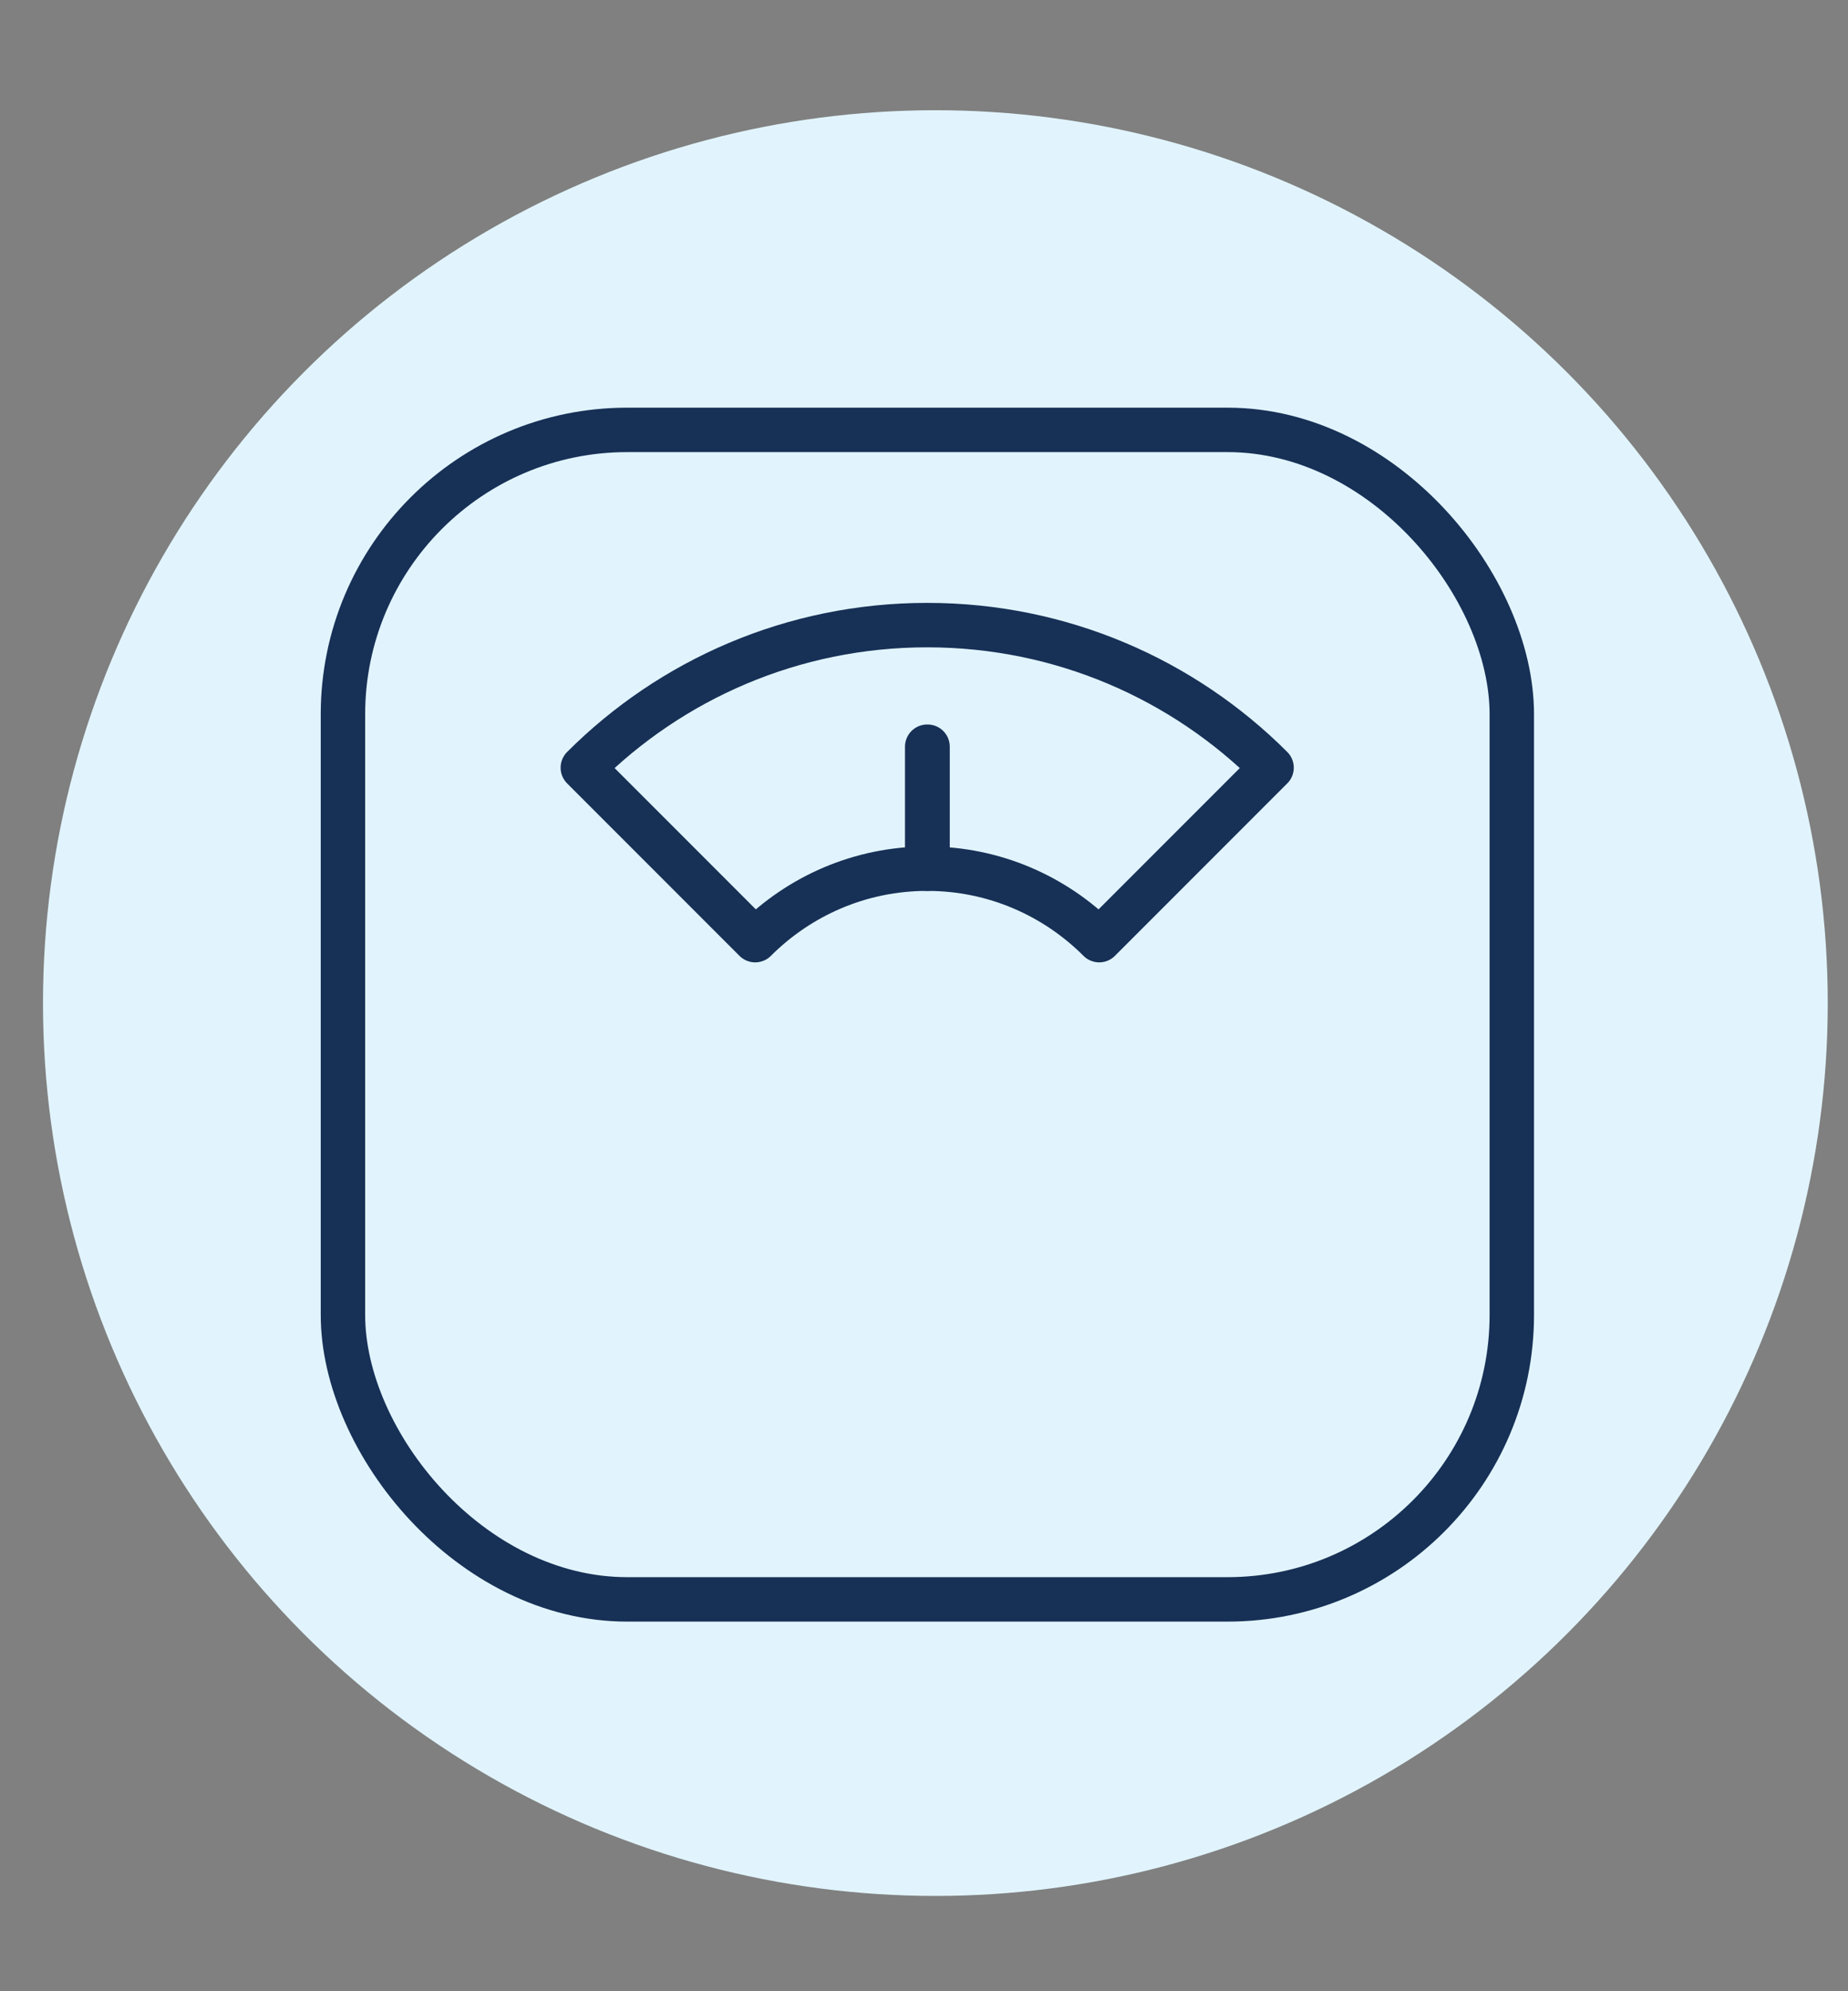
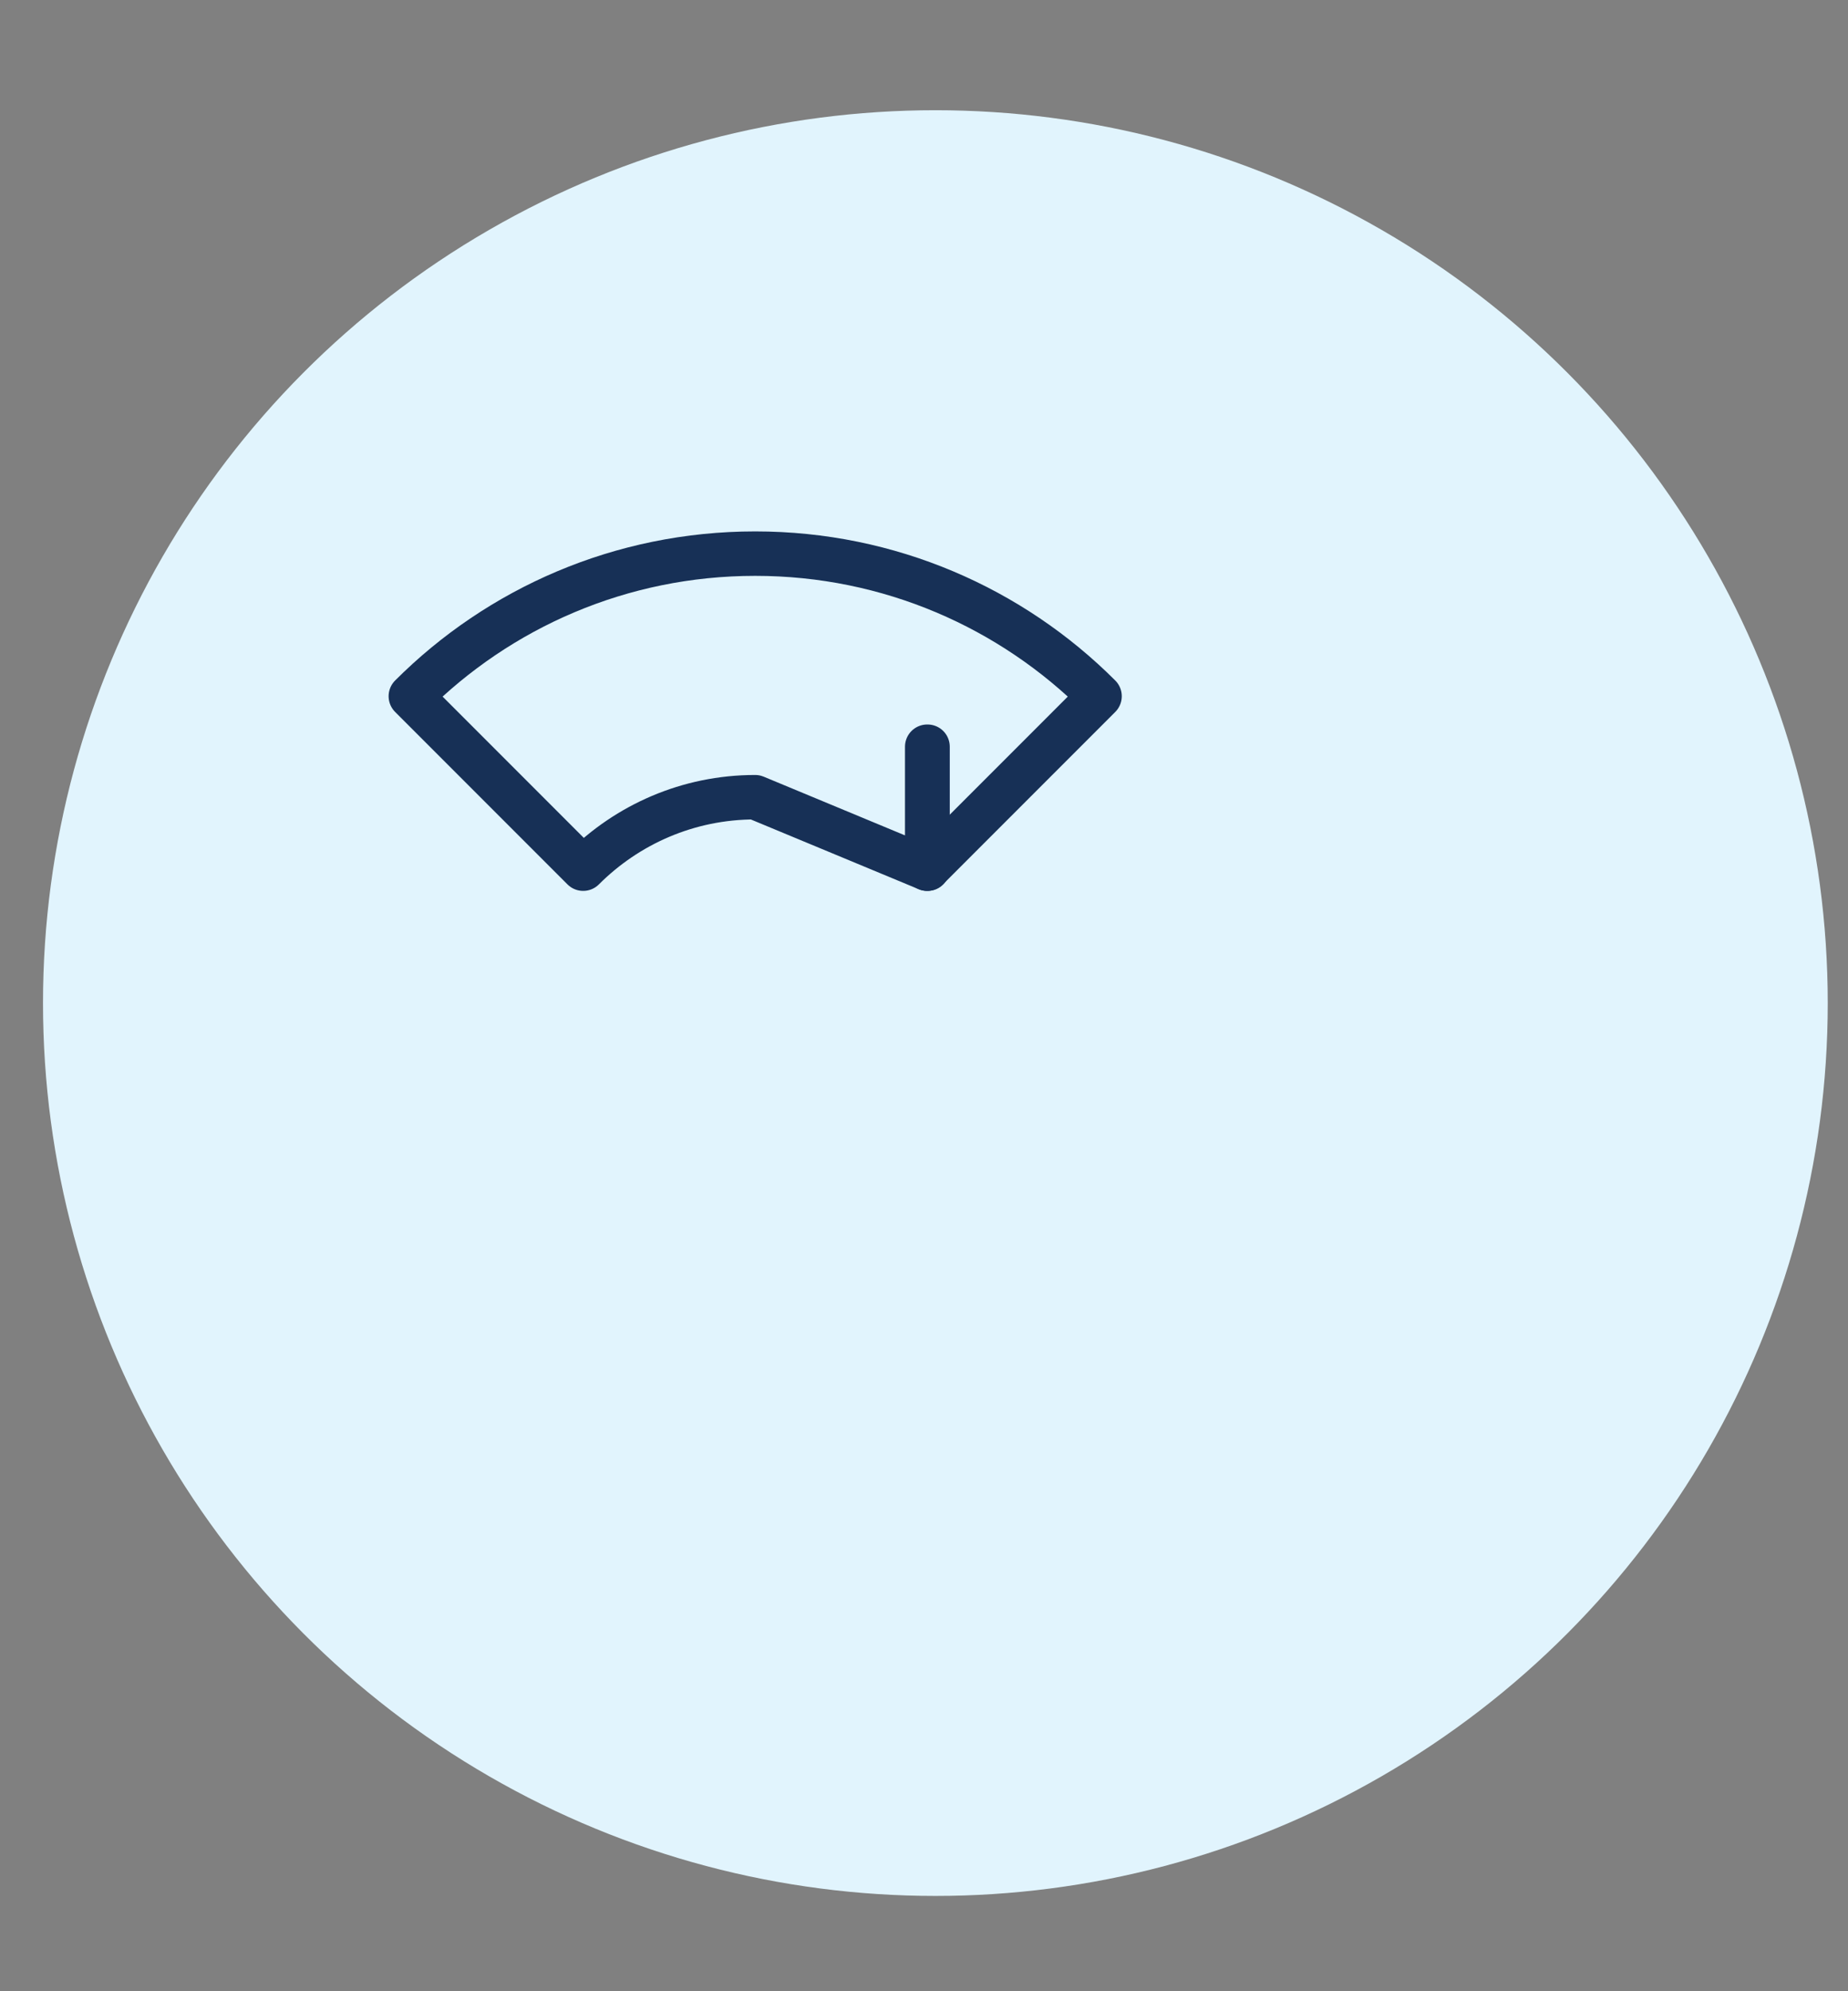
<svg xmlns="http://www.w3.org/2000/svg" id="Layer_1" data-name="Layer 1" viewBox="0 0 52 56">
  <rect x="0" y="0" width="52" height="56" fill="#808080" stroke="none" />
  <defs>
    <style>
      .cls-1 {
        fill: none;
        stroke: #173056;
        stroke-linecap: round;
        stroke-linejoin: round;
        stroke-width: 1.25px;
      }

      .cls-2 {
        fill: #e1f4fd;
        stroke-width: 0px;
      }
    </style>
  </defs>
  <circle class="cls-2" cx="26.32" cy="28.21" r="25.11" />
  <g>
-     <rect class="cls-1" x="9.65" y="12.09" width="32.89" height="32.89" rx="8" ry="8" />
-     <path class="cls-1" d="M26.09,24.43c1.89,0,3.6.77,4.84,2.01l4.85-4.85c-2.48-2.48-5.91-4.01-9.69-4.01s-7.21,1.53-9.69,4.01l4.85,4.85c1.24-1.24,2.95-2.01,4.84-2.01Z" />
+     <path class="cls-1" d="M26.09,24.43l4.85-4.85c-2.48-2.48-5.91-4.01-9.69-4.01s-7.21,1.53-9.69,4.01l4.85,4.85c1.24-1.24,2.95-2.01,4.84-2.01Z" />
    <path class="cls-1" d="M26.09,24.43s0,0,0,0v-3.43s.01,0,.01,0v3.43s0,0,0,0Z" />
  </g>
</svg>